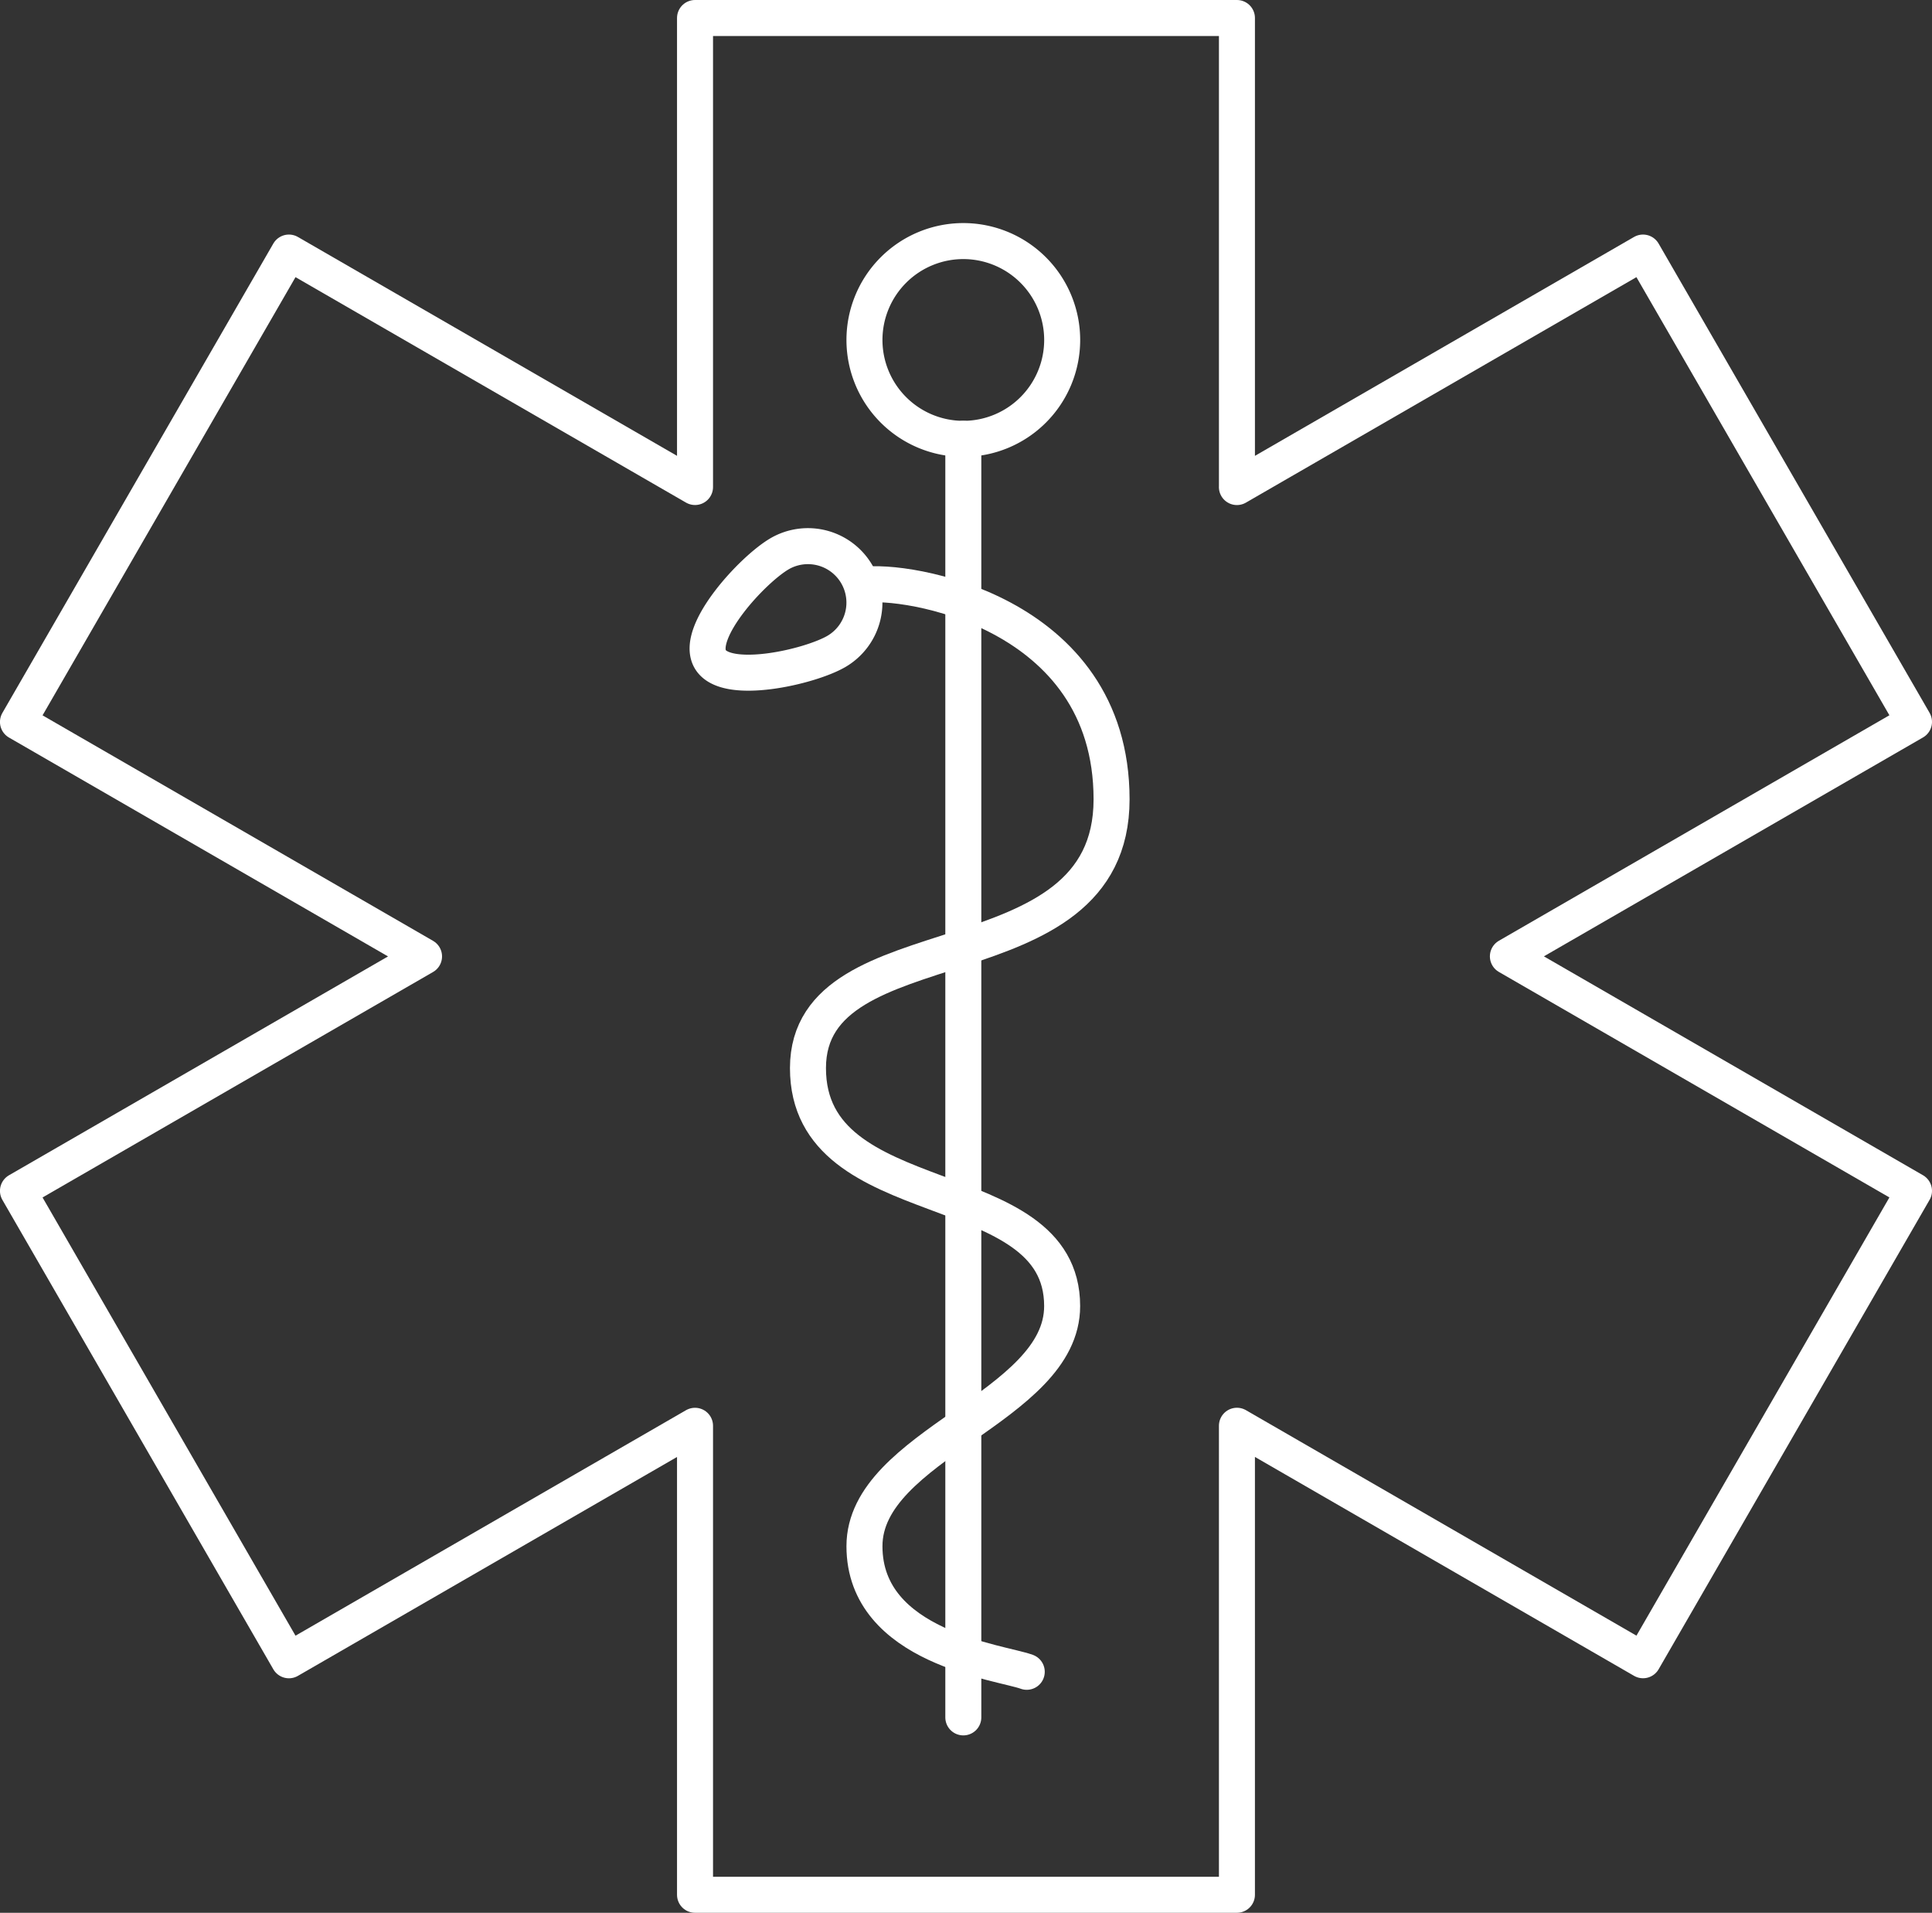
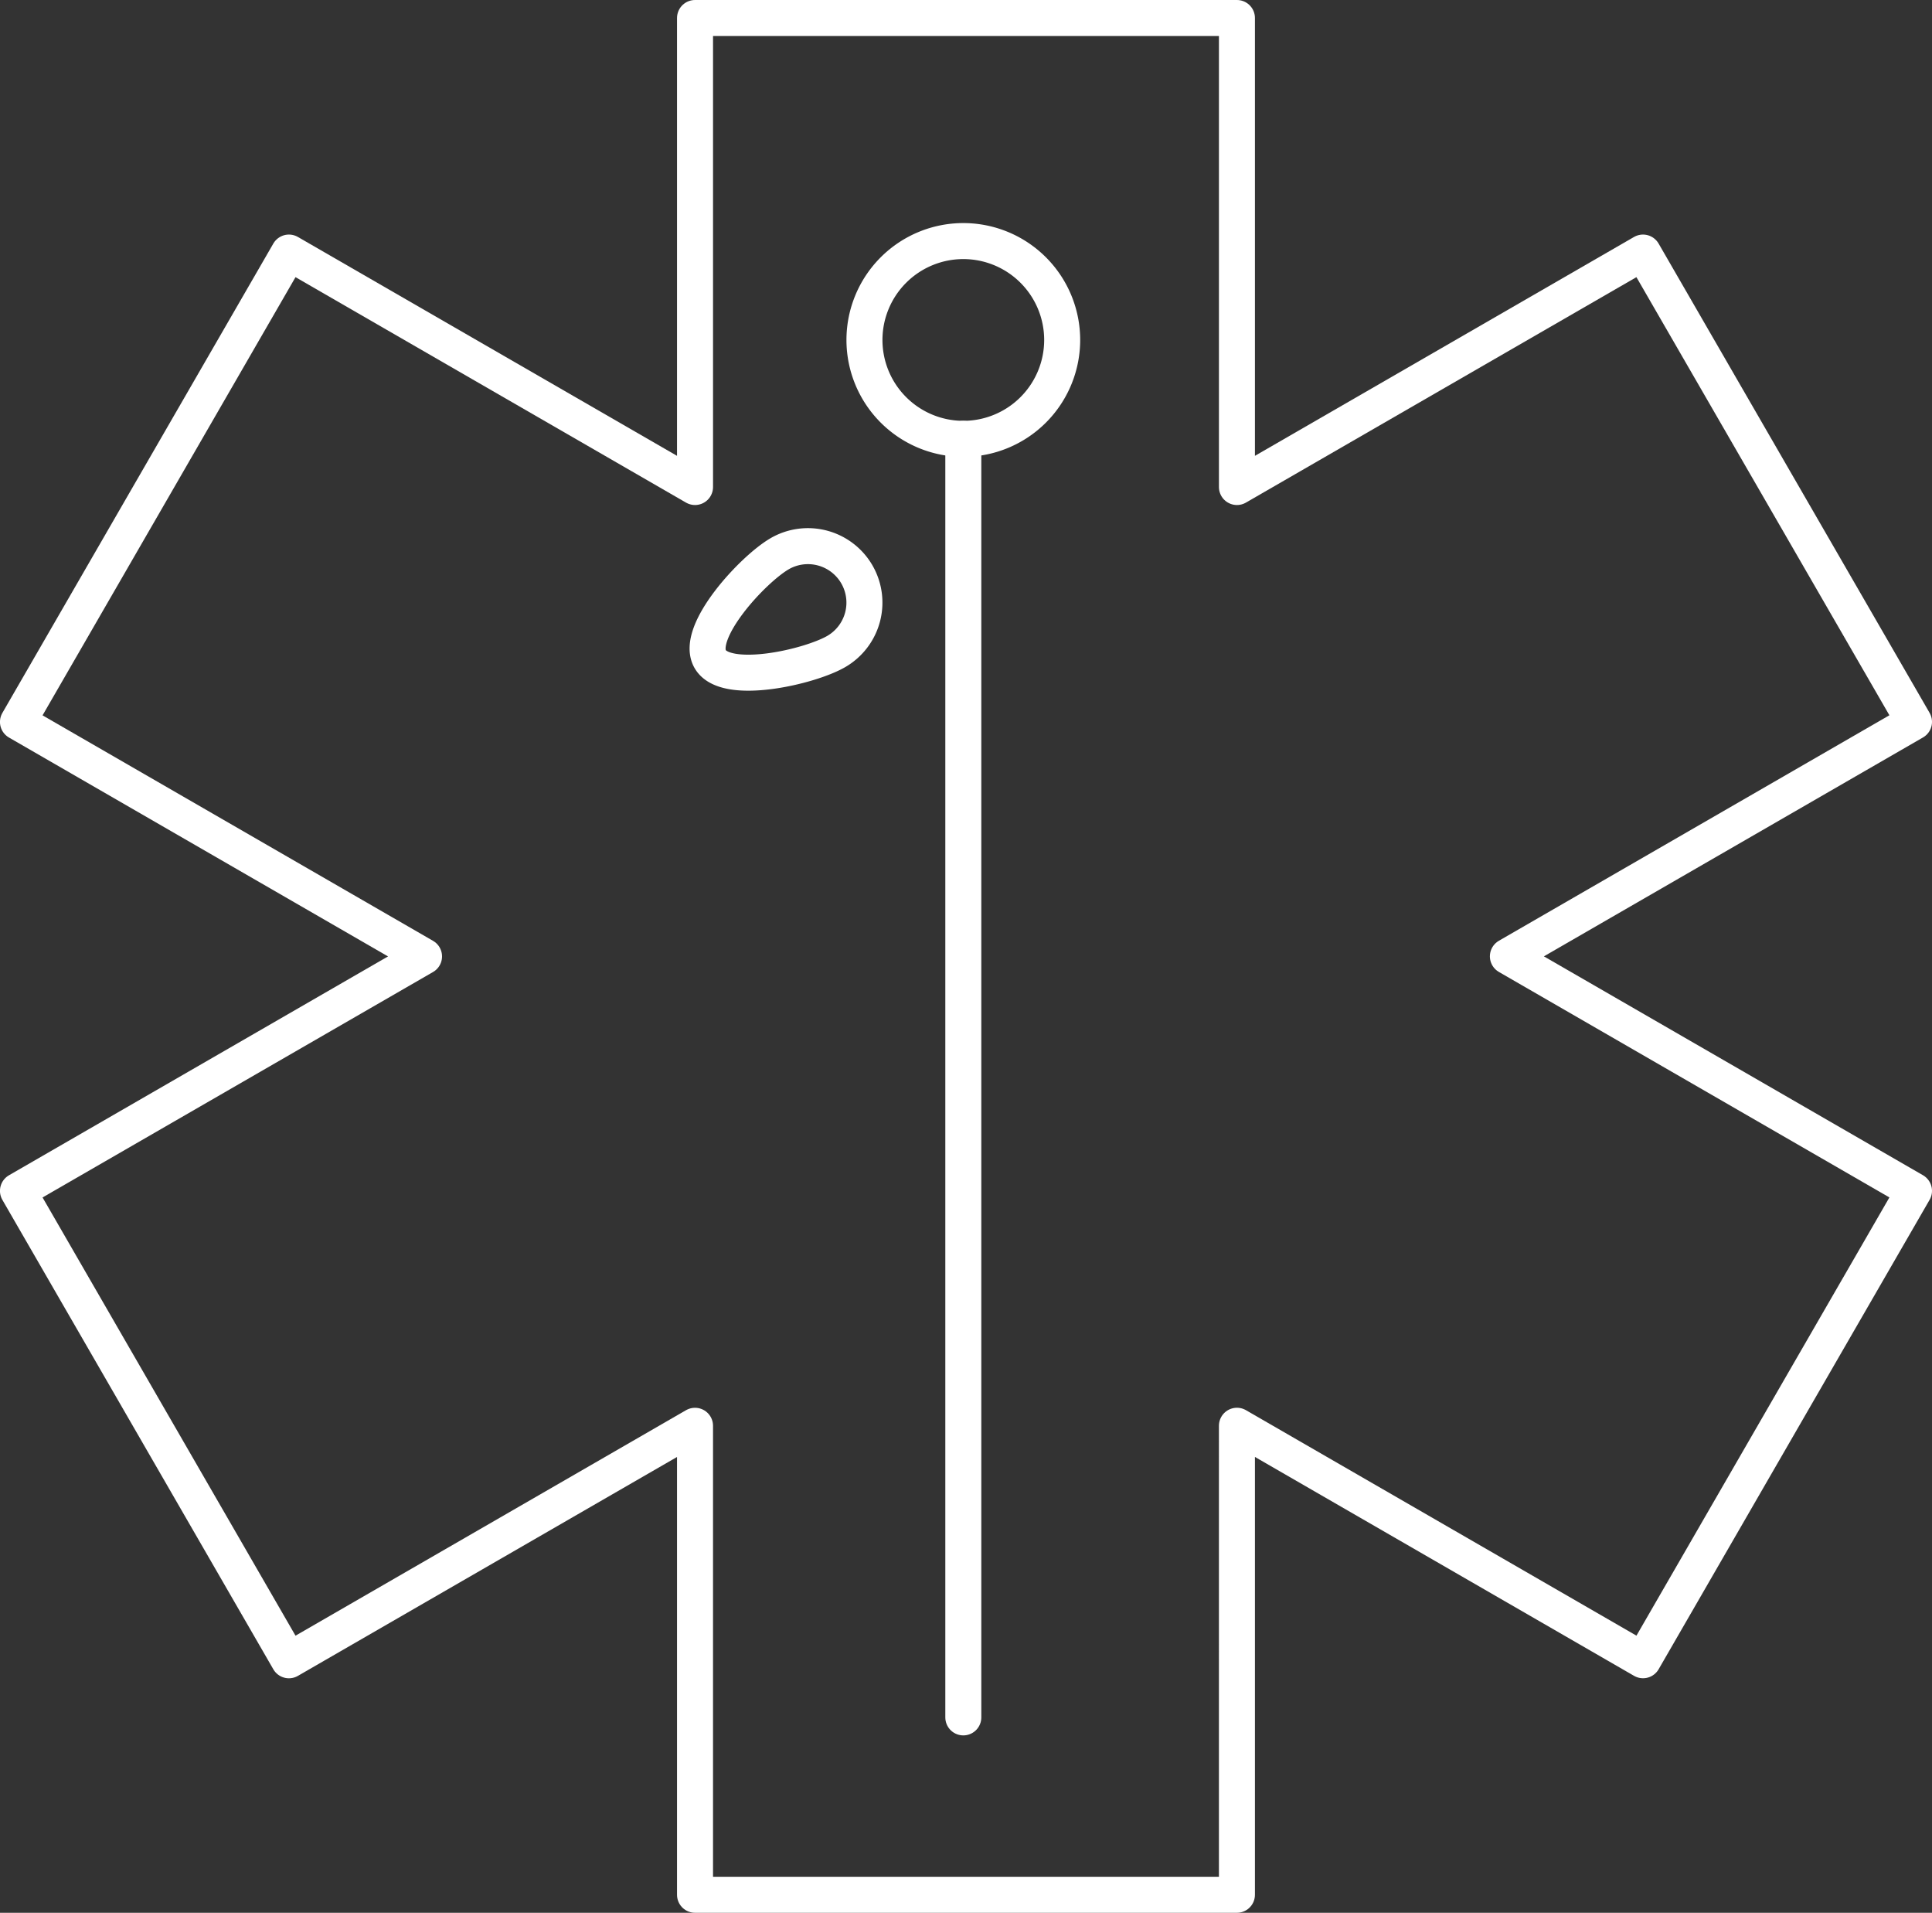
<svg xmlns="http://www.w3.org/2000/svg" width="53.663" height="53.12" viewBox="0 0 53.663 53.12">
  <rect x="0" y="0" width="53.663" height="53.12" fill="#333333" stroke="none" />
  <g id="heading_quienes" transform="translate(271.199 126.014)">
-     <path id="Trazado_119" data-name="Trazado 119" d="M-236.842-112.489v-13.025h-15.052v13.025L-263.174-119l-7.526,13.035,11.279,6.512L-270.7-92.942l7.526,13.036,11.28-6.512v13.024h15.052V-86.419l11.28,6.512,7.526-13.036-11.28-6.512,11.28-6.512L-225.563-119l-11.28,6.512Z" fill="none" stroke="#fff" stroke-linecap="round" stroke-linejoin="round" stroke-width="1" />
+     <path id="Trazado_119" data-name="Trazado 119" d="M-236.842-112.489v-13.025h-15.052v13.025L-263.174-119l-7.526,13.035,11.279,6.512L-270.7-92.942l7.526,13.036,11.28-6.512v13.024h15.052V-86.419l11.28,6.512,7.526-13.036-11.28-6.512,11.28-6.512L-225.563-119Z" fill="none" stroke="#fff" stroke-linecap="round" stroke-linejoin="round" stroke-width="1" />
    <path id="Trazado_120" data-name="Trazado 120" d="M-206.728-109.382a2.747,2.747,0,0,1,2.746,2.746,2.747,2.747,0,0,1-2.746,2.746,2.747,2.747,0,0,1-2.746-2.746,2.747,2.747,0,0,1,2.746-2.746Z" transform="translate(-37.714 -9.937)" fill="none" stroke="#fff" stroke-linecap="round" stroke-linejoin="round" stroke-width="1" />
    <path id="Trazado_121" data-name="Trazado 121" d="M-218.82-87.109a1.57,1.57,0,0,1,2.143.574,1.569,1.569,0,0,1-.574,2.143c-.75.433-3.069.96-3.5.21s1.183-2.495,1.933-2.928Z" transform="translate(-30.722 -23.528)" fill="none" stroke="#fff" stroke-linecap="round" stroke-linejoin="round" stroke-width="1" />
    <line id="Línea_20" data-name="Línea 20" y2="35.508" transform="translate(-244.442 -113.828)" fill="none" stroke="#fff" stroke-linecap="round" stroke-linejoin="round" stroke-width="1" />
-     <path id="Trazado_122" data-name="Trazado 122" d="M-207.482-54.359c-.734-.269-4.508-.675-4.508-3.488s5.491-3.858,5.491-6.669c0-3.777-7.063-2.44-7.06-6.61s8.434-2.189,8.433-7.464-5.806-6.128-6.864-5.951" transform="translate(-35.198 -25.227)" fill="none" stroke="#fff" stroke-linecap="round" stroke-linejoin="round" stroke-width="1" />
  </g>
</svg>